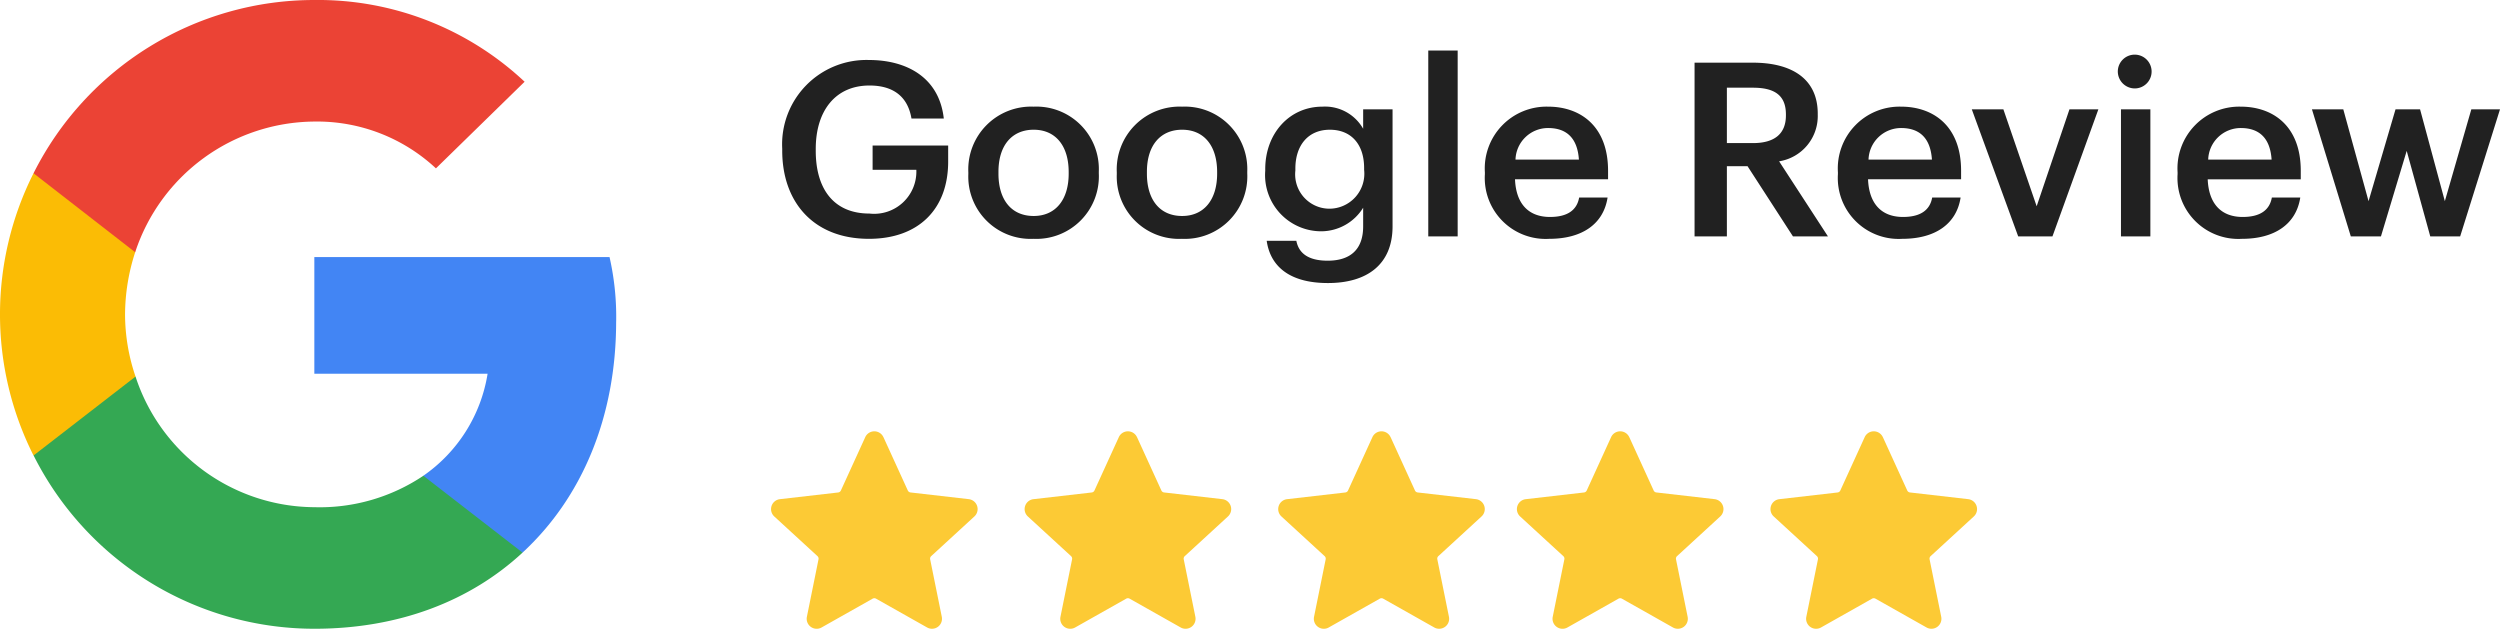
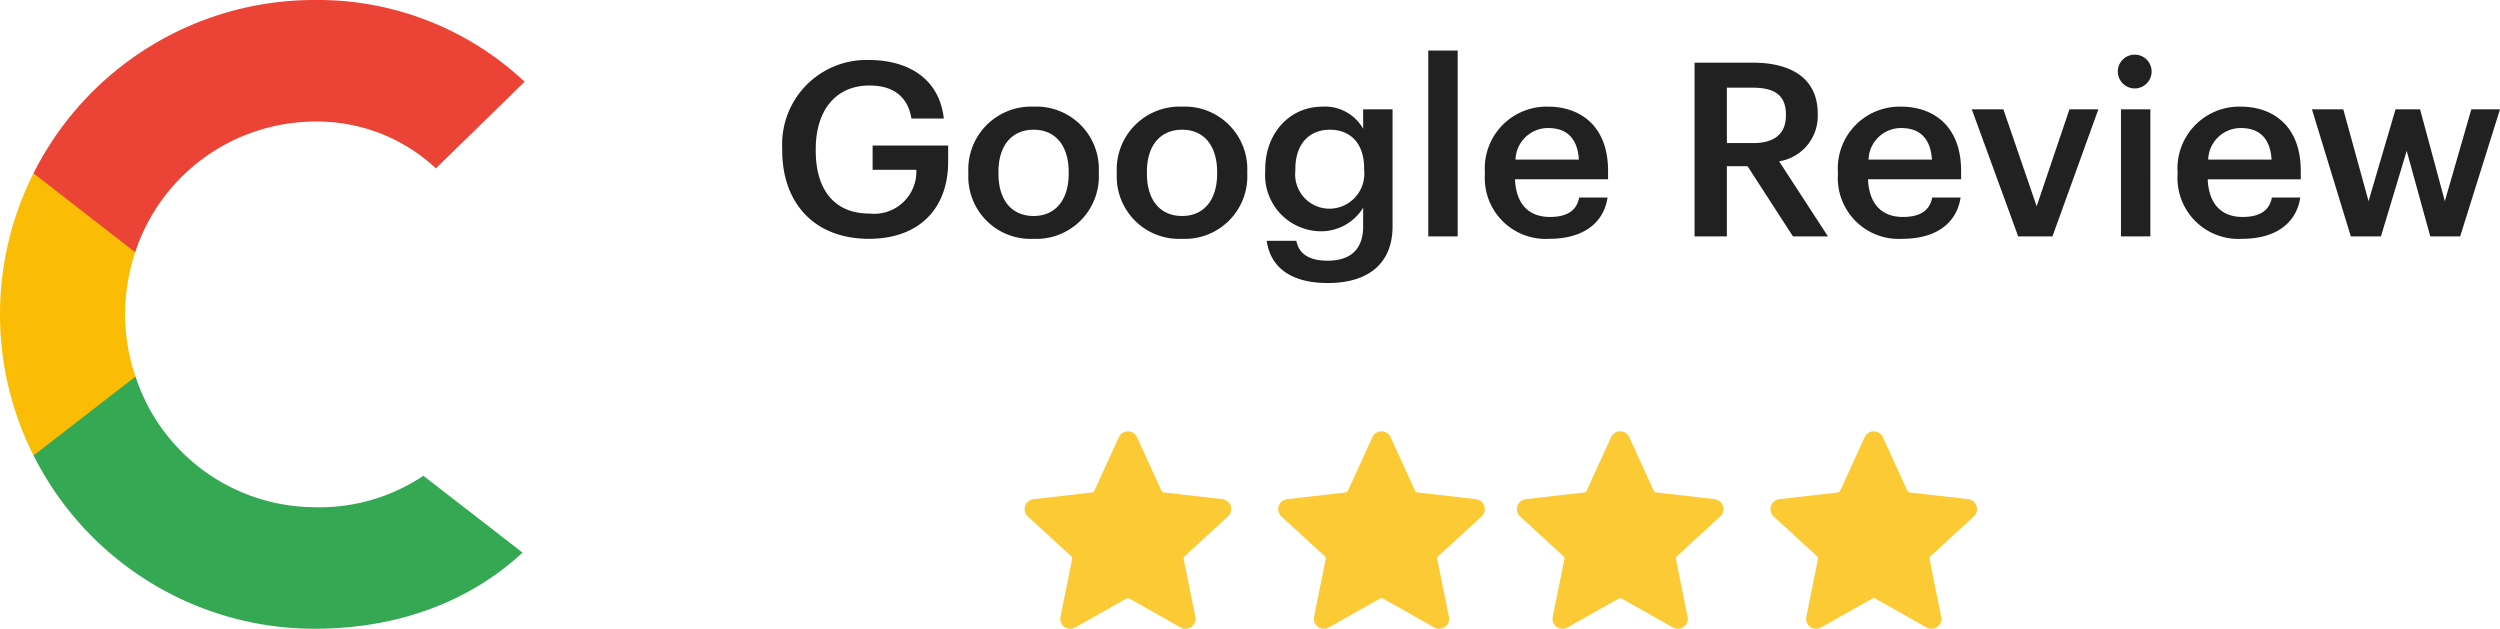
<svg xmlns="http://www.w3.org/2000/svg" width="205.789" height="51.756" viewBox="0 0 205.789 51.756">
  <g id="Group_23565" data-name="Group 23565" transform="translate(-187.531 -439.48)">
    <g id="google" transform="translate(187.531 439.48)">
-       <path id="Path_83472" data-name="Path 83472" d="M155.393,112.052a22.174,22.174,0,0,0-.546-5.291h-24.3v9.6h14.262a12.646,12.646,0,0,1-5.291,8.4l-.048.322,7.682,5.951.532.053c4.888-4.514,7.706-11.156,7.706-19.035" transform="translate(-104.672 -85.598)" fill="#4285f4" />
      <path id="Path_83473" data-name="Path 83473" d="M37.043,177.13c6.987,0,12.853-2.3,17.137-6.268l-8.166-6.326a15.316,15.316,0,0,1-8.971,2.588A15.579,15.579,0,0,1,22.321,156.37l-.3.026-7.988,6.182-.1.29A25.859,25.859,0,0,0,37.043,177.13" transform="translate(-11.165 -125.374)" fill="#34a853" />
      <path id="Path_83474" data-name="Path 83474" d="M11.156,88.172a15.931,15.931,0,0,1-.862-5.118,16.741,16.741,0,0,1,.834-5.118l-.014-.343L3.025,71.312l-.265.126a25.824,25.824,0,0,0,0,23.233l8.4-6.5" transform="translate(0 -57.176)" fill="#fbbc05" />
      <path id="Path_83475" data-name="Path 83475" d="M37.043,10.006a14.342,14.342,0,0,1,10.006,3.853l7.3-7.131A24.863,24.863,0,0,0,37.043,0,25.859,25.859,0,0,0,13.925,14.262l8.367,6.5A15.643,15.643,0,0,1,37.043,10.006" transform="translate(-11.165)" fill="#eb4335" />
    </g>
    <path id="Path_83479" data-name="Path 83479" d="M8.06,16.2c4.04,0,6.52-2.4,6.52-6.36V8.52H8.36v2h3.6a3.475,3.475,0,0,1-3.86,3.6c-3,0-4.42-2.1-4.42-5.16V8.8c0-3.14,1.62-5.22,4.42-5.22,1.86,0,3.14.82,3.46,2.72h2.66c-.38-3.42-3.1-4.82-6.16-4.82A6.943,6.943,0,0,0,.92,8.78v.16C.92,13.16,3.48,16.2,8.06,16.2Zm13.56-1.88c-1.84,0-2.9-1.34-2.9-3.48v-.16c0-2.16,1.1-3.46,2.9-3.46S24.5,8.54,24.5,10.7v.14C24.5,12.98,23.42,14.32,21.62,14.32ZM21.6,16.2a5.144,5.144,0,0,0,5.38-5.38v-.16a5.14,5.14,0,0,0-5.36-5.34,5.172,5.172,0,0,0-5.38,5.4v.16A5.124,5.124,0,0,0,21.6,16.2Zm12.24-1.88c-1.84,0-2.9-1.34-2.9-3.48v-.16c0-2.16,1.1-3.46,2.9-3.46s2.88,1.32,2.88,3.48v.14C36.72,12.98,35.64,14.32,33.84,14.32Zm-.02,1.88a5.144,5.144,0,0,0,5.38-5.38v-.16a5.14,5.14,0,0,0-5.36-5.34,5.172,5.172,0,0,0-5.38,5.4v.16A5.124,5.124,0,0,0,33.82,16.2Zm12.02,3.64c3.24,0,5.3-1.54,5.32-4.62V5.54H48.74v1.6a3.607,3.607,0,0,0-3.36-1.82c-2.7,0-4.7,2.2-4.7,5.14v.14a4.624,4.624,0,0,0,4.64,4.98,4.073,4.073,0,0,0,3.42-1.94v1.54c0,1.88-1.04,2.82-2.92,2.82-1.58,0-2.38-.6-2.58-1.64H40.8C41.08,18.36,42.56,19.84,45.84,19.84Zm.08-6.12a2.826,2.826,0,0,1-2.76-3.14v-.16c0-1.9,1.04-3.2,2.84-3.2,1.74,0,2.82,1.18,2.82,3.16v.14A2.881,2.881,0,0,1,45.92,13.72ZM54.1,16h2.42V.7H54.1Zm9.96.2c2.68,0,4.46-1.2,4.8-3.4H66.52c-.18,1.02-.94,1.6-2.4,1.6-1.8,0-2.8-1.12-2.88-3.1H68.9v-.7c0-3.74-2.34-5.28-4.94-5.28a5.085,5.085,0,0,0-5.2,5.4v.16A5.012,5.012,0,0,0,64.06,16.2ZM61.28,9.68a2.683,2.683,0,0,1,2.68-2.6c1.5,0,2.42.8,2.54,2.6ZM76.02,16h2.66V10.22h1.7L84.12,16H87L82.98,9.82a3.773,3.773,0,0,0,3.18-3.84V5.9c0-2.92-2.2-4.2-5.34-4.2h-4.8Zm2.66-7.68V3.76h2.14c1.7,0,2.72.56,2.72,2.2v.08c0,1.52-.94,2.28-2.72,2.28ZM93.12,16.2c2.68,0,4.46-1.2,4.8-3.4H95.58c-.18,1.02-.94,1.6-2.4,1.6-1.8,0-2.8-1.12-2.88-3.1h7.66v-.7c0-3.74-2.34-5.28-4.94-5.28a5.085,5.085,0,0,0-5.2,5.4v.16A5.012,5.012,0,0,0,93.12,16.2ZM90.34,9.68a2.683,2.683,0,0,1,2.68-2.6c1.5,0,2.42.8,2.54,2.6ZM102.66,16h2.82l3.78-10.46h-2.38l-2.7,7.98-2.74-7.98h-2.6Zm8.46,0h2.42V5.54h-2.42ZM112.3,3.82a1.391,1.391,0,1,0-1.44-1.38A1.4,1.4,0,0,0,112.3,3.82Zm8.78,12.38c2.68,0,4.46-1.2,4.8-3.4h-2.34c-.18,1.02-.94,1.6-2.4,1.6-1.8,0-2.8-1.12-2.88-3.1h7.66v-.7c0-3.74-2.34-5.28-4.94-5.28a5.085,5.085,0,0,0-5.2,5.4v.16A5.012,5.012,0,0,0,121.08,16.2ZM118.3,9.68a2.683,2.683,0,0,1,2.68-2.6c1.5,0,2.42.8,2.54,2.6ZM130.04,16h2.48l2.12-7.04L136.58,16h2.46l3.28-10.46h-2.36l-2.18,7.56-2.04-7.56h-2.02L131.5,13.1l-2.08-7.56h-2.58Z" transform="translate(251 442.939)" fill="#212121" />
    <g id="Group_23562" data-name="Group 23562" transform="translate(0 2.969)">
      <g id="noun-star-5480646" transform="translate(251.001 472.015)">
-         <path id="Path_83470" data-name="Path 83470" d="M88.248,21.43l2,4.379a.283.283,0,0,0,.234.17l4.783.55h0a.823.823,0,0,1,.464,1.427l-3.546,3.257a.283.283,0,0,0-.09.276l.955,4.719a.822.822,0,0,1-1.213.881l-4.193-2.366a.289.289,0,0,0-.29,0L83.158,37.09h0a.822.822,0,0,1-1.213-.881L82.9,31.49h0a.283.283,0,0,0-.09-.276l-3.546-3.257a.823.823,0,0,1,.464-1.427l4.784-.55a.283.283,0,0,0,.234-.17l2-4.379a.822.822,0,0,1,1.5,0Z" transform="translate(-78.995 -20.945)" fill="#fcca35" fill-rule="evenodd" />
-       </g>
+         </g>
      <g id="noun-star-5480646-2" data-name="noun-star-5480646" transform="translate(271.874 472.015)">
        <path id="Path_83470-2" data-name="Path 83470" d="M88.248,21.43l2,4.379a.283.283,0,0,0,.234.17l4.783.55h0a.823.823,0,0,1,.464,1.427l-3.546,3.257a.283.283,0,0,0-.09.276l.955,4.719a.822.822,0,0,1-1.213.881l-4.193-2.366a.289.289,0,0,0-.29,0L83.158,37.09h0a.822.822,0,0,1-1.213-.881L82.9,31.49h0a.283.283,0,0,0-.09-.276l-3.546-3.257a.823.823,0,0,1,.464-1.427l4.784-.55a.283.283,0,0,0,.234-.17l2-4.379a.822.822,0,0,1,1.5,0Z" transform="translate(-78.995 -20.945)" fill="#fcca35" fill-rule="evenodd" />
      </g>
      <g id="noun-star-5480646-3" data-name="noun-star-5480646" transform="translate(292.748 472.015)">
        <path id="Path_83470-3" data-name="Path 83470" d="M88.248,21.43l2,4.379a.283.283,0,0,0,.234.17l4.783.55h0a.823.823,0,0,1,.464,1.427l-3.546,3.257a.283.283,0,0,0-.09.276l.955,4.719a.822.822,0,0,1-1.213.881l-4.193-2.366a.289.289,0,0,0-.29,0L83.158,37.09h0a.822.822,0,0,1-1.213-.881L82.9,31.49h0a.283.283,0,0,0-.09-.276l-3.546-3.257a.823.823,0,0,1,.464-1.427l4.784-.55a.283.283,0,0,0,.234-.17l2-4.379a.822.822,0,0,1,1.5,0Z" transform="translate(-78.995 -20.945)" fill="#fcca35" fill-rule="evenodd" />
      </g>
      <g id="noun-star-5480646-4" data-name="noun-star-5480646" transform="translate(312.396 472.015)">
        <path id="Path_83470-4" data-name="Path 83470" d="M88.248,21.43l2,4.379a.283.283,0,0,0,.234.17l4.783.55h0a.823.823,0,0,1,.464,1.427l-3.546,3.257a.283.283,0,0,0-.09.276l.955,4.719a.822.822,0,0,1-1.213.881l-4.193-2.366a.289.289,0,0,0-.29,0L83.158,37.09h0a.822.822,0,0,1-1.213-.881L82.9,31.49h0a.283.283,0,0,0-.09-.276l-3.546-3.257a.823.823,0,0,1,.464-1.427l4.784-.55a.283.283,0,0,0,.234-.17l2-4.379a.822.822,0,0,1,1.5,0Z" transform="translate(-78.995 -20.945)" fill="#fcca35" fill-rule="evenodd" />
      </g>
      <g id="noun-star-5480646-5" data-name="noun-star-5480646" transform="translate(333.27 472.015)">
        <path id="Path_83470-5" data-name="Path 83470" d="M88.248,21.43l2,4.379a.283.283,0,0,0,.234.17l4.783.55h0a.823.823,0,0,1,.464,1.427l-3.546,3.257a.283.283,0,0,0-.09.276l.955,4.719a.822.822,0,0,1-1.213.881l-4.193-2.366a.289.289,0,0,0-.29,0L83.158,37.09h0a.822.822,0,0,1-1.213-.881L82.9,31.49h0a.283.283,0,0,0-.09-.276l-3.546-3.257a.823.823,0,0,1,.464-1.427l4.784-.55a.283.283,0,0,0,.234-.17l2-4.379a.822.822,0,0,1,1.5,0Z" transform="translate(-78.995 -20.945)" fill="#fcca35" fill-rule="evenodd" />
      </g>
    </g>
  </g>
</svg>